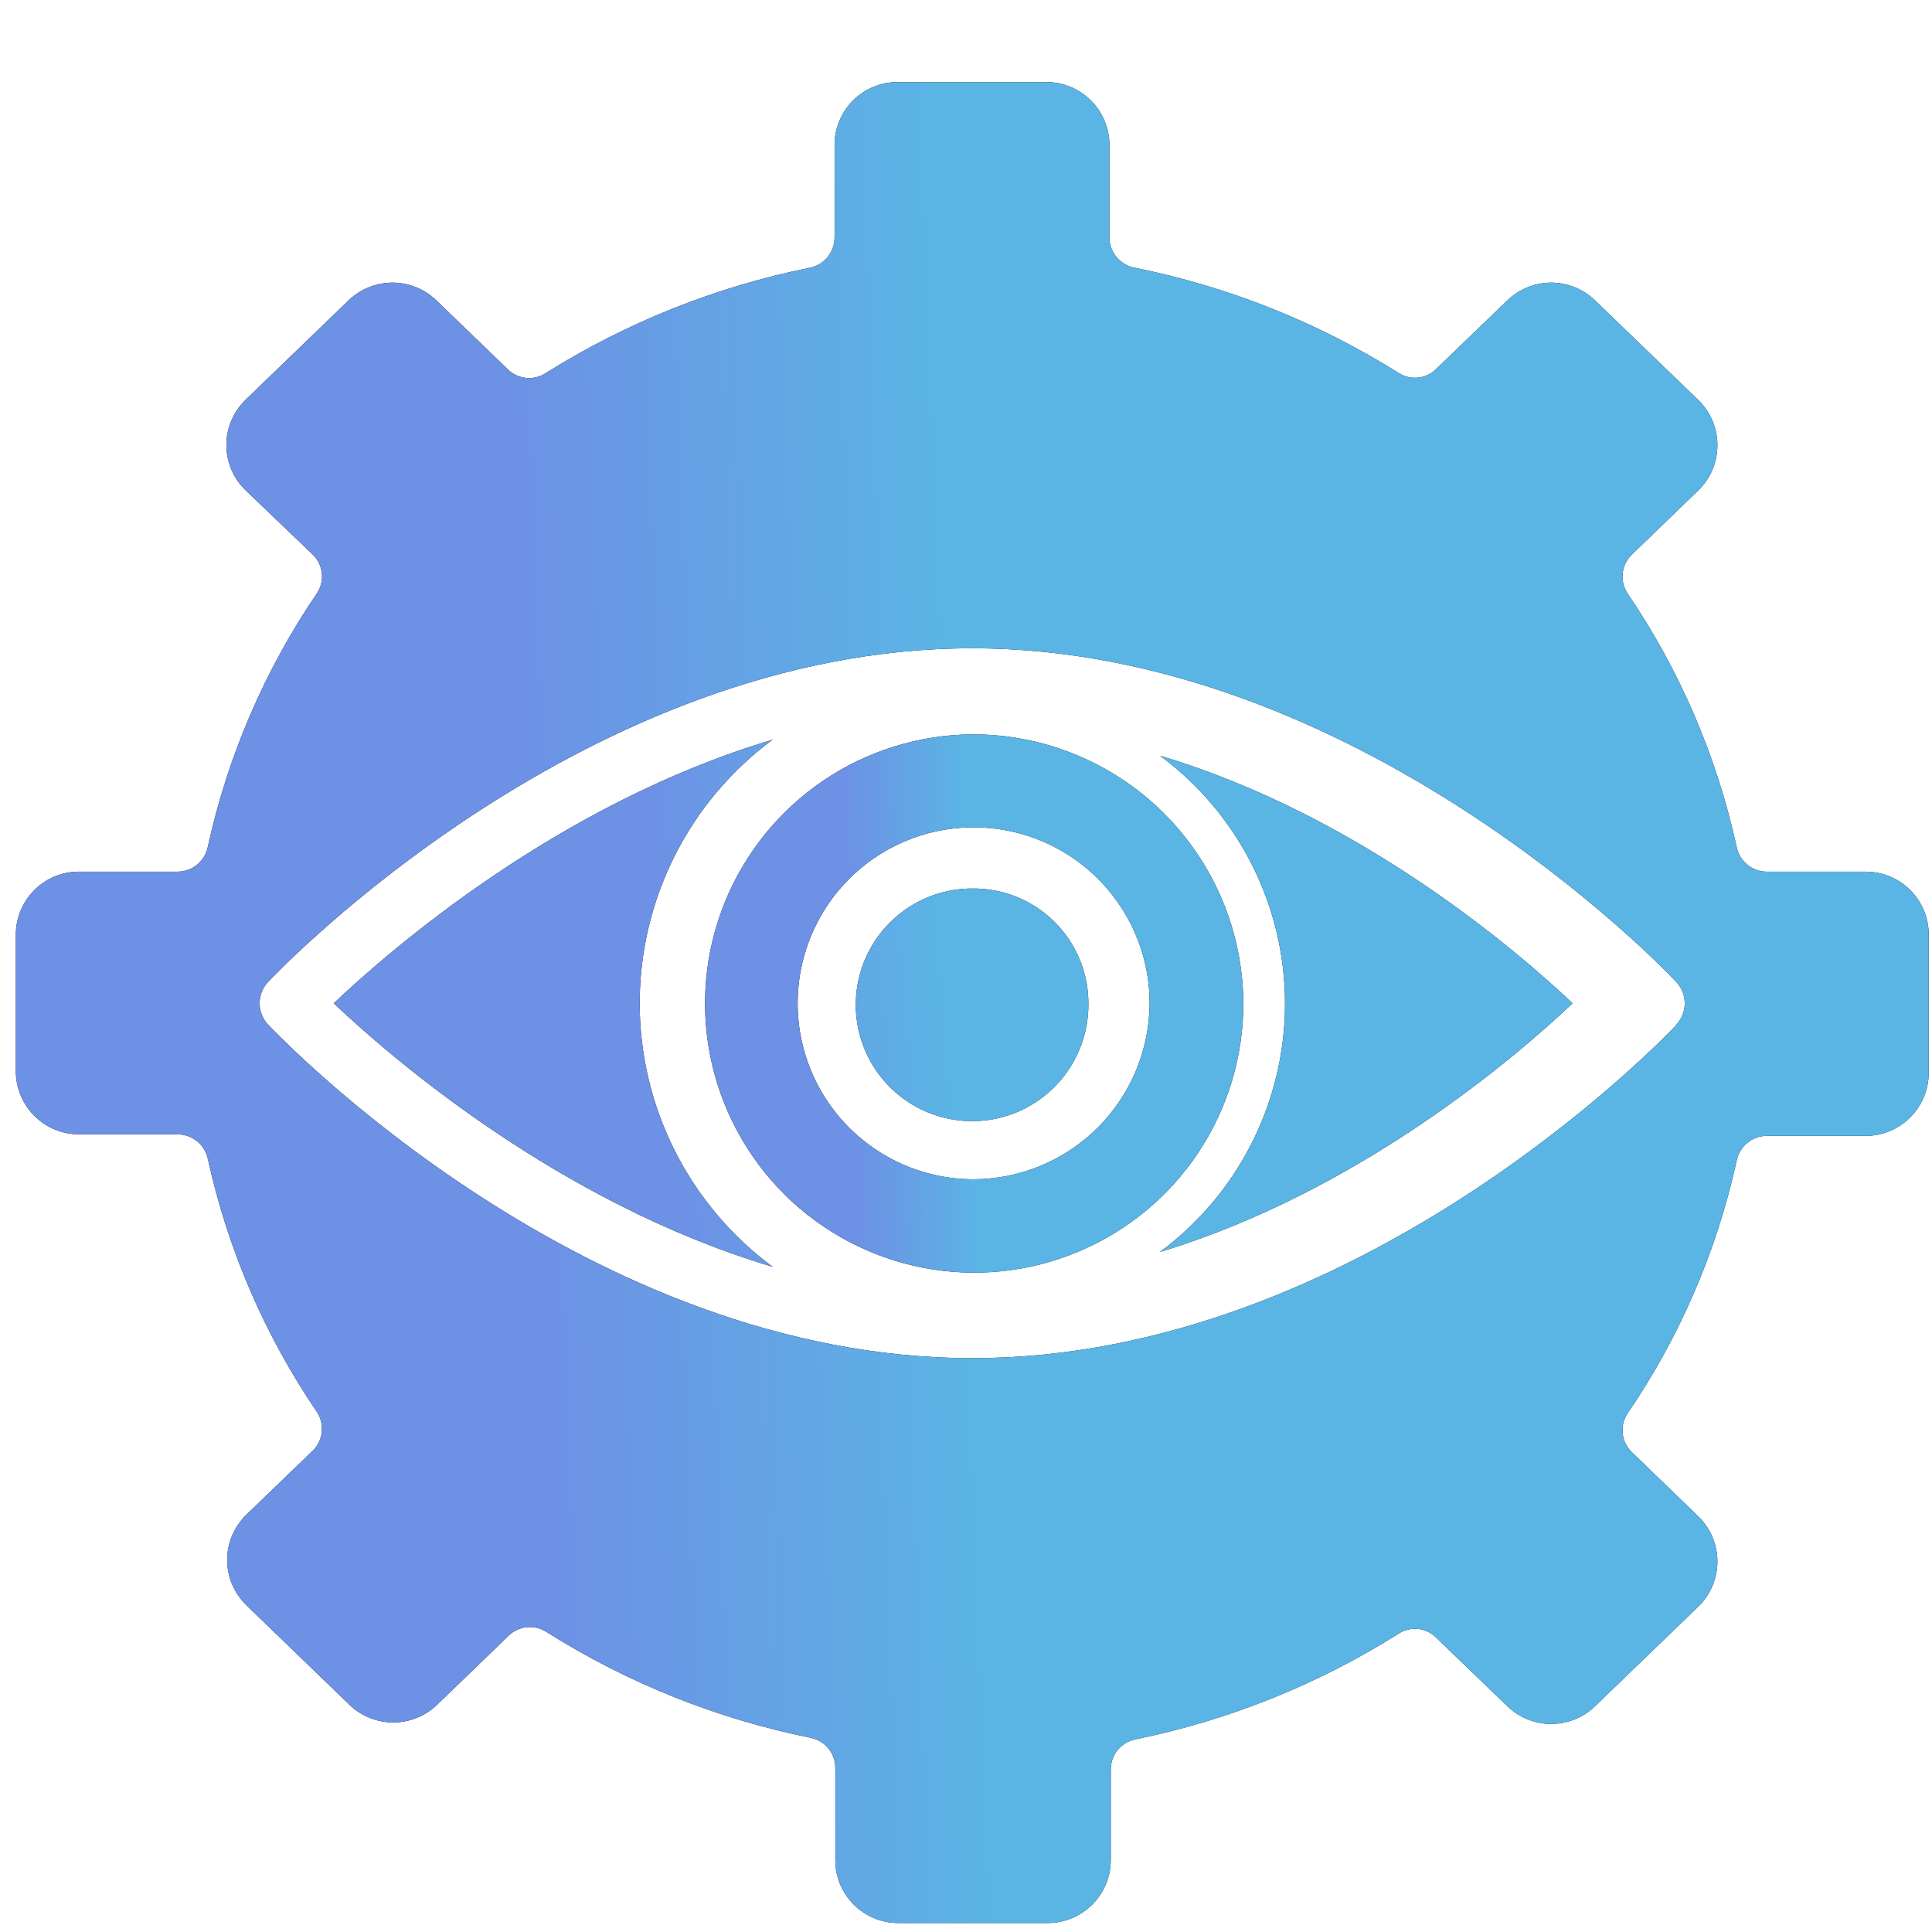
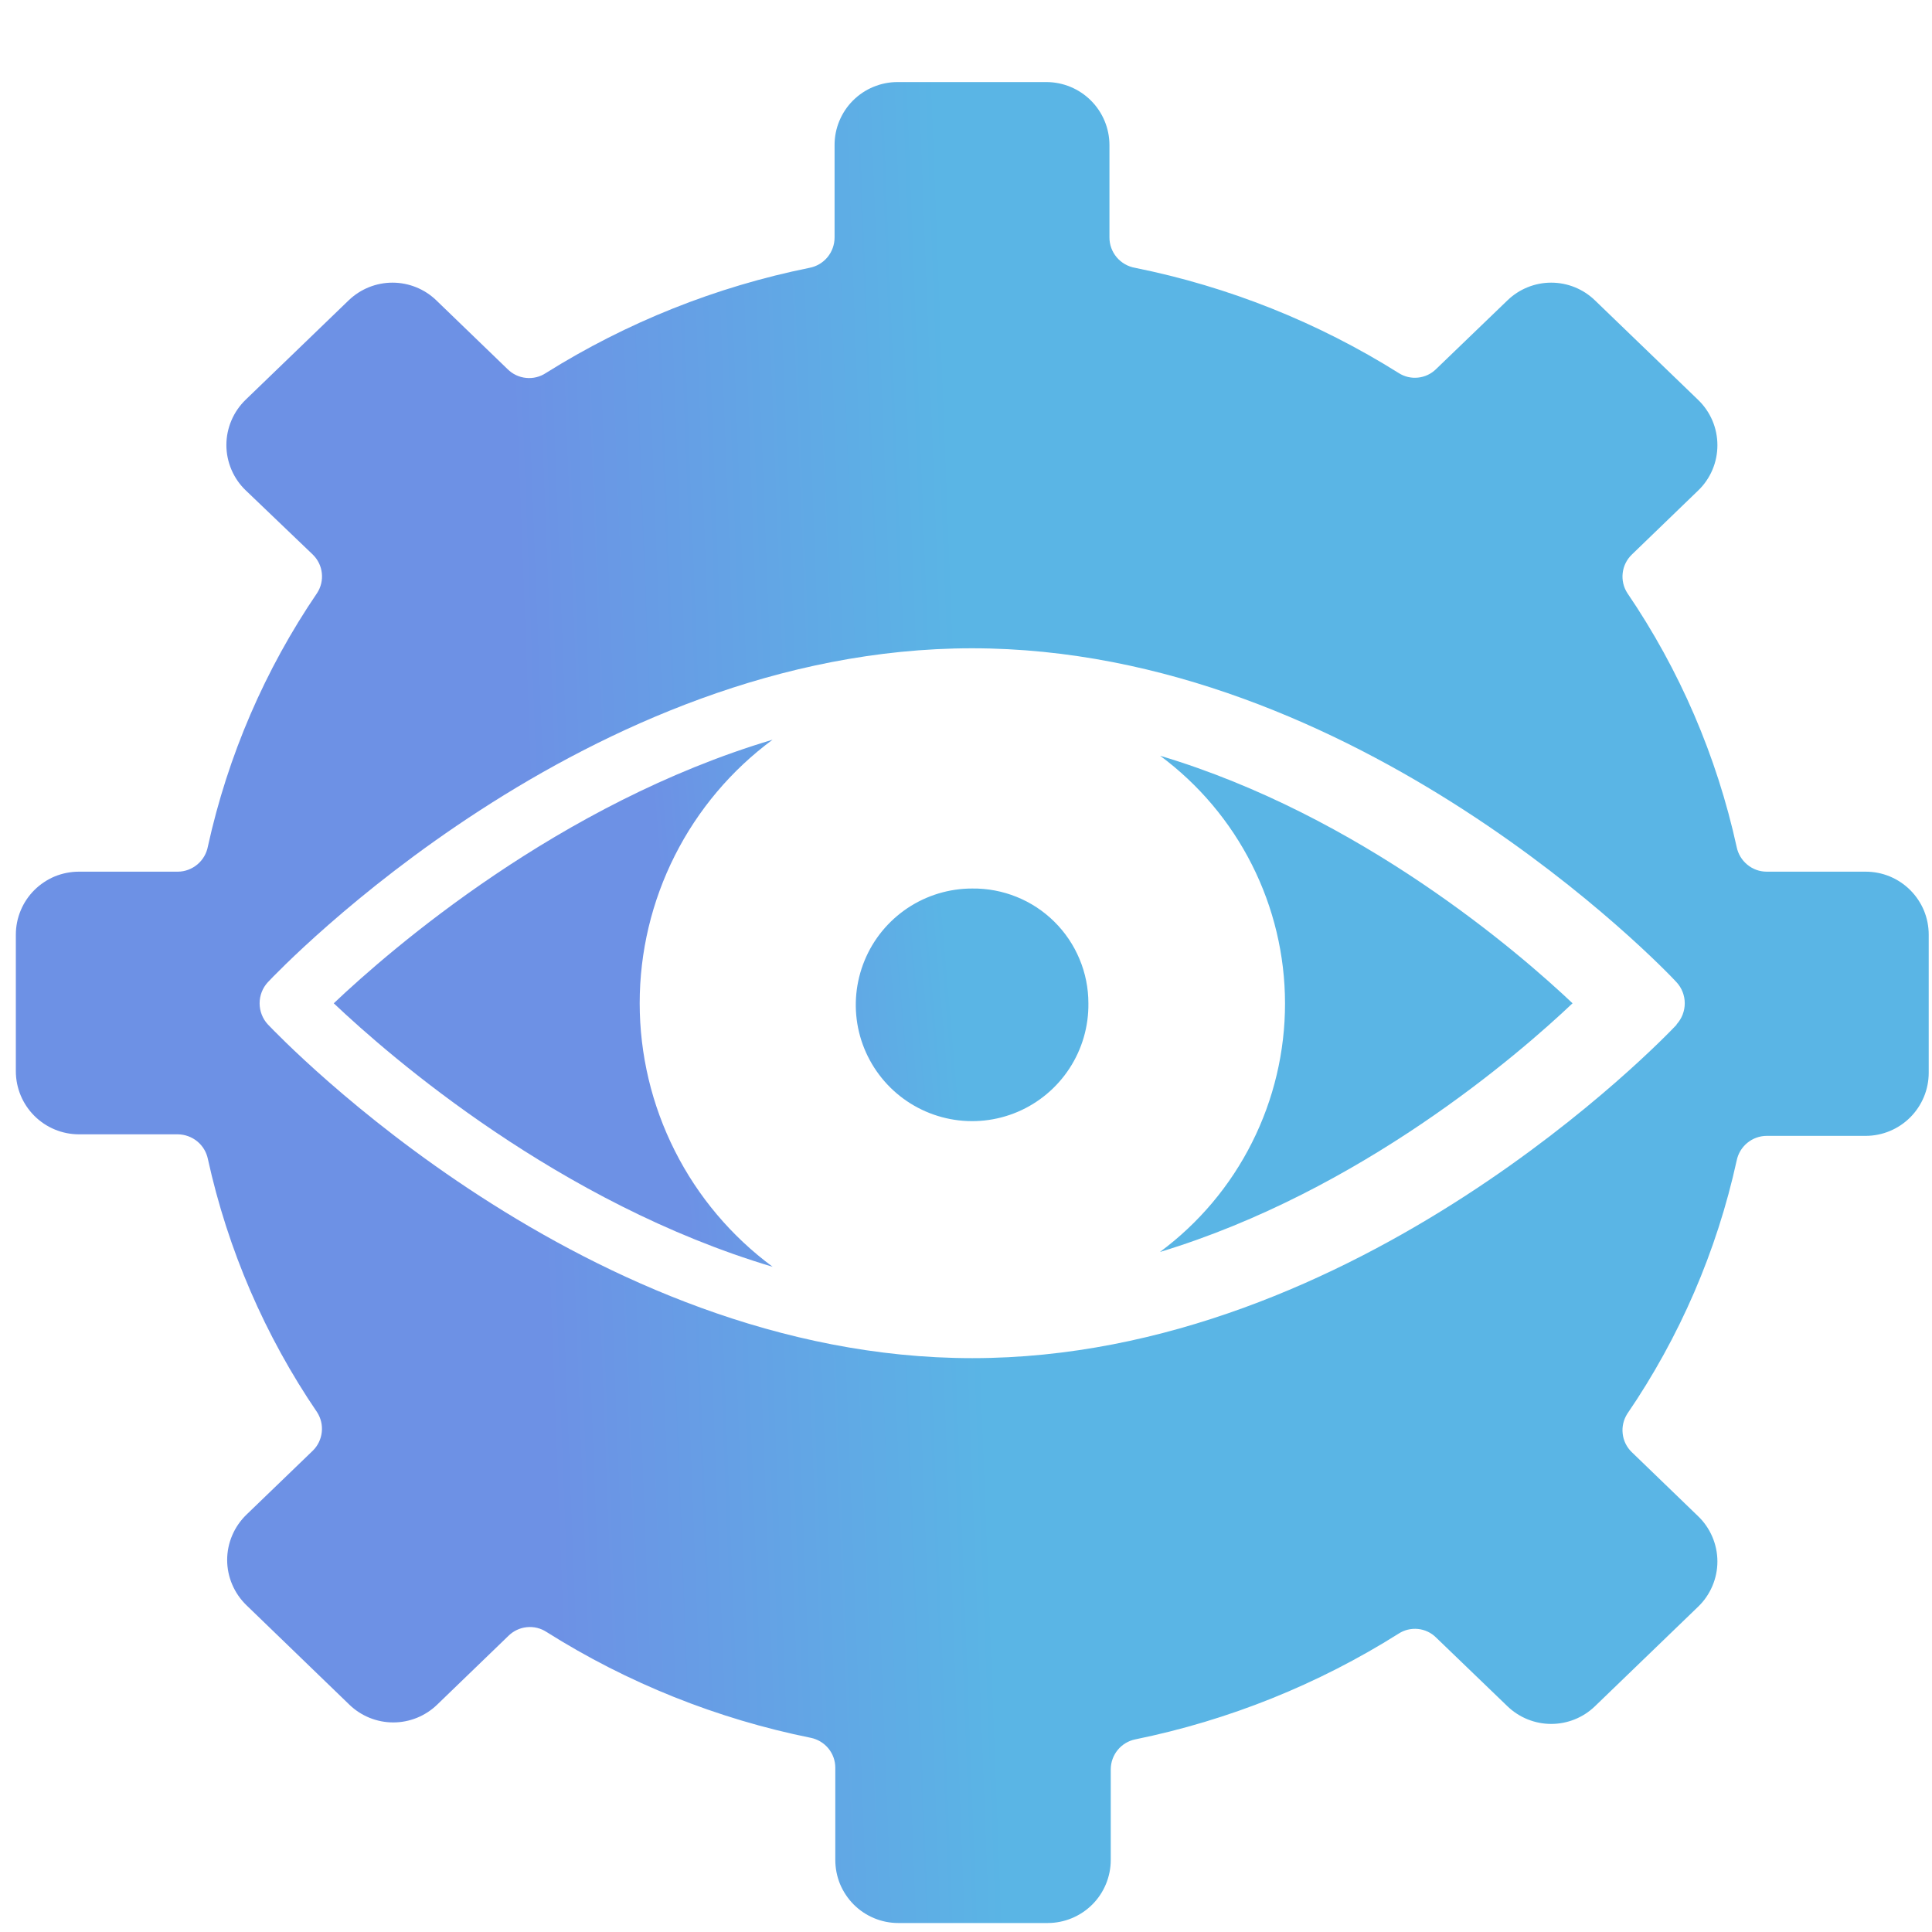
<svg xmlns="http://www.w3.org/2000/svg" width="40" height="40" viewBox="0 0 40 40" fill="none">
-   <path d="M20.13 15.204C19.03 15.212 17.956 15.545 17.045 16.162C16.134 16.78 15.426 17.653 15.01 18.672C14.595 19.691 14.49 20.81 14.71 21.889C14.93 22.967 15.464 23.956 16.245 24.732C17.026 25.507 18.02 26.033 19.1 26.245C20.18 26.456 21.298 26.343 22.314 25.919C23.33 25.496 24.198 24.781 24.808 23.865C25.418 22.949 25.743 21.873 25.742 20.772C25.734 19.29 25.139 17.872 24.087 16.829C23.035 15.785 21.612 15.201 20.13 15.204ZM20.13 24.416C19.411 24.41 18.709 24.192 18.114 23.788C17.518 23.385 17.055 22.814 16.784 22.147C16.512 21.481 16.444 20.75 16.588 20.044C16.732 19.34 17.081 18.693 17.591 18.186C18.102 17.679 18.751 17.335 19.457 17.197C20.163 17.058 20.895 17.132 21.559 17.409C22.223 17.685 22.79 18.152 23.189 18.751C23.589 19.349 23.802 20.053 23.802 20.772C23.797 21.742 23.408 22.671 22.72 23.354C22.032 24.037 21.1 24.419 20.13 24.416Z" fill="black" />
-   <path d="M20.13 15.204C19.03 15.212 17.956 15.545 17.045 16.162C16.134 16.78 15.426 17.653 15.01 18.672C14.595 19.691 14.49 20.81 14.71 21.889C14.93 22.967 15.464 23.956 16.245 24.732C17.026 25.507 18.02 26.033 19.1 26.245C20.18 26.456 21.298 26.343 22.314 25.919C23.33 25.496 24.198 24.781 24.808 23.865C25.418 22.949 25.743 21.873 25.742 20.772C25.734 19.29 25.139 17.872 24.087 16.829C23.035 15.785 21.612 15.201 20.13 15.204ZM20.13 24.416C19.411 24.41 18.709 24.192 18.114 23.788C17.518 23.385 17.055 22.814 16.784 22.147C16.512 21.481 16.444 20.75 16.588 20.044C16.732 19.34 17.081 18.693 17.591 18.186C18.102 17.679 18.751 17.335 19.457 17.197C20.163 17.058 20.895 17.132 21.559 17.409C22.223 17.685 22.79 18.152 23.189 18.751C23.589 19.349 23.802 20.053 23.802 20.772C23.797 21.742 23.408 22.671 22.72 23.354C22.032 24.037 21.1 24.419 20.13 24.416Z" fill="url(#paint0_linear_2205_110)" />
-   <path d="M36.578 18.047C36.431 18.047 36.289 17.996 36.176 17.902C36.063 17.809 35.985 17.68 35.956 17.537C35.544 15.655 34.775 13.87 33.691 12.277C33.613 12.155 33.579 12.009 33.596 11.865C33.612 11.721 33.678 11.587 33.782 11.485L35.156 10.158C35.283 10.037 35.384 9.891 35.453 9.729C35.522 9.567 35.557 9.394 35.557 9.218C35.557 9.042 35.522 8.868 35.453 8.706C35.384 8.545 35.283 8.399 35.156 8.277L33.021 6.218C32.778 5.983 32.454 5.852 32.116 5.852C31.779 5.852 31.454 5.983 31.211 6.218L29.73 7.644C29.63 7.742 29.498 7.804 29.358 7.818C29.218 7.833 29.076 7.799 28.958 7.723C27.285 6.673 25.436 5.935 23.5 5.545C23.352 5.519 23.217 5.442 23.12 5.327C23.023 5.212 22.969 5.066 22.97 4.915V3.006C22.97 2.659 22.832 2.327 22.587 2.082C22.342 1.837 22.009 1.699 21.663 1.699H18.582C18.41 1.699 18.24 1.733 18.082 1.799C17.924 1.864 17.78 1.961 17.659 2.082C17.538 2.203 17.442 2.348 17.377 2.506C17.311 2.665 17.278 2.834 17.279 3.006V4.915C17.279 5.064 17.228 5.208 17.133 5.324C17.038 5.439 16.906 5.517 16.76 5.545C14.824 5.936 12.976 6.674 11.302 7.723C11.181 7.803 11.037 7.839 10.892 7.824C10.748 7.81 10.613 7.746 10.51 7.644L9.033 6.218C8.79 5.983 8.464 5.852 8.126 5.852C7.788 5.852 7.463 5.983 7.219 6.218L5.089 8.273C4.962 8.395 4.861 8.541 4.792 8.703C4.723 8.864 4.687 9.038 4.687 9.214C4.687 9.39 4.723 9.563 4.792 9.725C4.861 9.887 4.962 10.033 5.089 10.154L6.479 11.485C6.582 11.587 6.648 11.721 6.663 11.866C6.679 12.01 6.645 12.155 6.566 12.277C5.484 13.866 4.717 15.647 4.304 17.525C4.277 17.67 4.2 17.802 4.087 17.897C3.973 17.992 3.831 18.046 3.683 18.047H1.635C1.464 18.047 1.294 18.08 1.135 18.145C0.977 18.211 0.833 18.307 0.711 18.428C0.59 18.549 0.493 18.693 0.428 18.851C0.362 19.009 0.328 19.179 0.328 19.351V22.178C0.328 22.525 0.466 22.857 0.711 23.102C0.956 23.347 1.288 23.485 1.635 23.485H3.683C3.829 23.487 3.97 23.538 4.084 23.631C4.197 23.724 4.275 23.853 4.304 23.996C4.716 25.872 5.484 27.652 6.566 29.24C6.644 29.362 6.678 29.507 6.662 29.651C6.646 29.795 6.582 29.93 6.479 30.032L5.104 31.358C4.978 31.48 4.877 31.625 4.808 31.787C4.739 31.948 4.703 32.122 4.703 32.297C4.703 32.472 4.739 32.646 4.808 32.807C4.877 32.969 4.978 33.114 5.104 33.236L7.235 35.295C7.479 35.53 7.804 35.661 8.142 35.661C8.48 35.661 8.805 35.53 9.049 35.295L10.526 33.869C10.629 33.767 10.764 33.703 10.908 33.689C11.052 33.674 11.197 33.71 11.318 33.79C12.993 34.846 14.847 35.588 16.788 35.98C16.93 36.009 17.058 36.087 17.151 36.199C17.243 36.312 17.294 36.452 17.294 36.598V38.507C17.294 38.678 17.327 38.848 17.392 39.007C17.458 39.165 17.554 39.309 17.675 39.431C17.796 39.552 17.939 39.648 18.098 39.714C18.256 39.78 18.426 39.814 18.597 39.814H21.691C22.037 39.814 22.369 39.676 22.615 39.431C22.86 39.186 22.997 38.853 22.997 38.507V36.63C22.998 36.484 23.049 36.343 23.141 36.231C23.233 36.118 23.362 36.041 23.504 36.012C25.44 35.617 27.287 34.875 28.958 33.822C29.076 33.745 29.218 33.712 29.358 33.726C29.498 33.74 29.63 33.802 29.73 33.901L31.211 35.327C31.454 35.561 31.779 35.692 32.116 35.692C32.454 35.692 32.778 35.561 33.021 35.327L35.156 33.267C35.283 33.146 35.383 33 35.452 32.839C35.521 32.678 35.557 32.504 35.557 32.329C35.557 32.153 35.521 31.98 35.452 31.818C35.383 31.657 35.283 31.511 35.156 31.39L33.782 30.063C33.678 29.962 33.612 29.828 33.596 29.683C33.579 29.539 33.613 29.394 33.691 29.271C34.775 27.685 35.544 25.905 35.956 24.028C35.985 23.884 36.063 23.755 36.176 23.662C36.289 23.569 36.431 23.517 36.578 23.517H38.625C38.972 23.517 39.304 23.379 39.549 23.134C39.794 22.889 39.932 22.556 39.932 22.21V19.351C39.932 19.179 39.898 19.009 39.833 18.851C39.767 18.693 39.67 18.549 39.549 18.428C39.428 18.307 39.283 18.211 39.125 18.145C38.967 18.08 38.797 18.047 38.625 18.047H36.578ZM34.712 21.216C34.455 21.489 28.118 28.119 20.13 28.119C12.142 28.119 5.813 21.489 5.544 21.208C5.435 21.089 5.375 20.933 5.375 20.772C5.375 20.611 5.435 20.456 5.544 20.337C5.809 20.055 12.146 13.422 20.126 13.422C28.106 13.422 34.455 20.055 34.712 20.337C34.821 20.456 34.881 20.611 34.881 20.772C34.881 20.933 34.821 21.089 34.712 21.208V21.216Z" fill="black" />
  <path d="M36.578 18.047C36.431 18.047 36.289 17.996 36.176 17.902C36.063 17.809 35.985 17.68 35.956 17.537C35.544 15.655 34.775 13.87 33.691 12.277C33.613 12.155 33.579 12.009 33.596 11.865C33.612 11.721 33.678 11.587 33.782 11.485L35.156 10.158C35.283 10.037 35.384 9.891 35.453 9.729C35.522 9.567 35.557 9.394 35.557 9.218C35.557 9.042 35.522 8.868 35.453 8.706C35.384 8.545 35.283 8.399 35.156 8.277L33.021 6.218C32.778 5.983 32.454 5.852 32.116 5.852C31.779 5.852 31.454 5.983 31.211 6.218L29.73 7.644C29.63 7.742 29.498 7.804 29.358 7.818C29.218 7.833 29.076 7.799 28.958 7.723C27.285 6.673 25.436 5.935 23.5 5.545C23.352 5.519 23.217 5.442 23.12 5.327C23.023 5.212 22.969 5.066 22.97 4.915V3.006C22.97 2.659 22.832 2.327 22.587 2.082C22.342 1.837 22.009 1.699 21.663 1.699H18.582C18.41 1.699 18.24 1.733 18.082 1.799C17.924 1.864 17.78 1.961 17.659 2.082C17.538 2.203 17.442 2.348 17.377 2.506C17.311 2.665 17.278 2.834 17.279 3.006V4.915C17.279 5.064 17.228 5.208 17.133 5.324C17.038 5.439 16.906 5.517 16.76 5.545C14.824 5.936 12.976 6.674 11.302 7.723C11.181 7.803 11.037 7.839 10.892 7.824C10.748 7.81 10.613 7.746 10.51 7.644L9.033 6.218C8.79 5.983 8.464 5.852 8.126 5.852C7.788 5.852 7.463 5.983 7.219 6.218L5.089 8.273C4.962 8.395 4.861 8.541 4.792 8.703C4.723 8.864 4.687 9.038 4.687 9.214C4.687 9.39 4.723 9.563 4.792 9.725C4.861 9.887 4.962 10.033 5.089 10.154L6.479 11.485C6.582 11.587 6.648 11.721 6.663 11.866C6.679 12.01 6.645 12.155 6.566 12.277C5.484 13.866 4.717 15.647 4.304 17.525C4.277 17.67 4.2 17.802 4.087 17.897C3.973 17.992 3.831 18.046 3.683 18.047H1.635C1.464 18.047 1.294 18.08 1.135 18.145C0.977 18.211 0.833 18.307 0.711 18.428C0.59 18.549 0.493 18.693 0.428 18.851C0.362 19.009 0.328 19.179 0.328 19.351V22.178C0.328 22.525 0.466 22.857 0.711 23.102C0.956 23.347 1.288 23.485 1.635 23.485H3.683C3.829 23.487 3.97 23.538 4.084 23.631C4.197 23.724 4.275 23.853 4.304 23.996C4.716 25.872 5.484 27.652 6.566 29.24C6.644 29.362 6.678 29.507 6.662 29.651C6.646 29.795 6.582 29.93 6.479 30.032L5.104 31.358C4.978 31.48 4.877 31.625 4.808 31.787C4.739 31.948 4.703 32.122 4.703 32.297C4.703 32.472 4.739 32.646 4.808 32.807C4.877 32.969 4.978 33.114 5.104 33.236L7.235 35.295C7.479 35.53 7.804 35.661 8.142 35.661C8.48 35.661 8.805 35.53 9.049 35.295L10.526 33.869C10.629 33.767 10.764 33.703 10.908 33.689C11.052 33.674 11.197 33.71 11.318 33.79C12.993 34.846 14.847 35.588 16.788 35.98C16.93 36.009 17.058 36.087 17.151 36.199C17.243 36.312 17.294 36.452 17.294 36.598V38.507C17.294 38.678 17.327 38.848 17.392 39.007C17.458 39.165 17.554 39.309 17.675 39.431C17.796 39.552 17.939 39.648 18.098 39.714C18.256 39.78 18.426 39.814 18.597 39.814H21.691C22.037 39.814 22.369 39.676 22.615 39.431C22.86 39.186 22.997 38.853 22.997 38.507V36.63C22.998 36.484 23.049 36.343 23.141 36.231C23.233 36.118 23.362 36.041 23.504 36.012C25.44 35.617 27.287 34.875 28.958 33.822C29.076 33.745 29.218 33.712 29.358 33.726C29.498 33.74 29.63 33.802 29.73 33.901L31.211 35.327C31.454 35.561 31.779 35.692 32.116 35.692C32.454 35.692 32.778 35.561 33.021 35.327L35.156 33.267C35.283 33.146 35.383 33 35.452 32.839C35.521 32.678 35.557 32.504 35.557 32.329C35.557 32.153 35.521 31.98 35.452 31.818C35.383 31.657 35.283 31.511 35.156 31.39L33.782 30.063C33.678 29.962 33.612 29.828 33.596 29.683C33.579 29.539 33.613 29.394 33.691 29.271C34.775 27.685 35.544 25.905 35.956 24.028C35.985 23.884 36.063 23.755 36.176 23.662C36.289 23.569 36.431 23.517 36.578 23.517H38.625C38.972 23.517 39.304 23.379 39.549 23.134C39.794 22.889 39.932 22.556 39.932 22.21V19.351C39.932 19.179 39.898 19.009 39.833 18.851C39.767 18.693 39.67 18.549 39.549 18.428C39.428 18.307 39.283 18.211 39.125 18.145C38.967 18.08 38.797 18.047 38.625 18.047H36.578ZM34.712 21.216C34.455 21.489 28.118 28.119 20.13 28.119C12.142 28.119 5.813 21.489 5.544 21.208C5.435 21.089 5.375 20.933 5.375 20.772C5.375 20.611 5.435 20.456 5.544 20.337C5.809 20.055 12.146 13.422 20.126 13.422C28.106 13.422 34.455 20.055 34.712 20.337C34.821 20.456 34.881 20.611 34.881 20.772C34.881 20.933 34.821 21.089 34.712 21.208V21.216Z" fill="url(#paint1_linear_2205_110)" />
-   <path d="M26.605 20.772C26.604 19.775 26.369 18.793 25.92 17.903C25.471 17.013 24.82 16.241 24.019 15.647C28.17 16.887 31.441 19.715 32.558 20.772C31.441 21.83 28.174 24.661 24.015 25.921C24.819 25.325 25.473 24.549 25.922 23.654C26.372 22.76 26.606 21.773 26.605 20.772ZM22.534 20.772C22.54 21.25 22.404 21.719 22.143 22.119C21.882 22.519 21.508 22.833 21.069 23.02C20.629 23.207 20.144 23.259 19.674 23.169C19.205 23.079 18.773 22.852 18.433 22.516C18.094 22.18 17.861 21.751 17.766 21.283C17.671 20.815 17.718 20.329 17.9 19.887C18.081 19.445 18.391 19.068 18.788 18.802C19.185 18.537 19.652 18.395 20.13 18.396C20.444 18.392 20.756 18.451 21.048 18.569C21.339 18.686 21.605 18.861 21.828 19.082C22.052 19.303 22.229 19.566 22.35 19.856C22.472 20.146 22.534 20.458 22.534 20.772ZM15.991 26.226C11.575 24.907 8.098 21.897 6.91 20.772C8.098 19.647 11.572 16.634 15.995 15.315C15.142 15.945 14.448 16.768 13.971 17.715C13.493 18.663 13.244 19.709 13.244 20.77C13.244 21.831 13.493 22.878 13.971 23.825C14.448 24.773 15.142 25.595 15.995 26.226H15.991Z" fill="black" />
  <path d="M26.605 20.772C26.604 19.775 26.369 18.793 25.92 17.903C25.471 17.013 24.82 16.241 24.019 15.647C28.17 16.887 31.441 19.715 32.558 20.772C31.441 21.83 28.174 24.661 24.015 25.921C24.819 25.325 25.473 24.549 25.922 23.654C26.372 22.76 26.606 21.773 26.605 20.772ZM22.534 20.772C22.54 21.25 22.404 21.719 22.143 22.119C21.882 22.519 21.508 22.833 21.069 23.02C20.629 23.207 20.144 23.259 19.674 23.169C19.205 23.079 18.773 22.852 18.433 22.516C18.094 22.18 17.861 21.751 17.766 21.283C17.671 20.815 17.718 20.329 17.9 19.887C18.081 19.445 18.391 19.068 18.788 18.802C19.185 18.537 19.652 18.395 20.13 18.396C20.444 18.392 20.756 18.451 21.048 18.569C21.339 18.686 21.605 18.861 21.828 19.082C22.052 19.303 22.229 19.566 22.35 19.856C22.472 20.146 22.534 20.458 22.534 20.772ZM15.991 26.226C11.575 24.907 8.098 21.897 6.91 20.772C8.098 19.647 11.572 16.634 15.995 15.315C15.142 15.945 14.448 16.768 13.971 17.715C13.493 18.663 13.244 19.709 13.244 20.77C13.244 21.831 13.493 22.878 13.971 23.825C14.448 24.773 15.142 25.595 15.995 26.226H15.991Z" fill="url(#paint2_linear_2205_110)" />
  <defs>
    <linearGradient id="paint0_linear_2205_110" x1="13.486" y1="25.124" x2="23.656" y2="24.75" gradientUnits="userSpaceOnUse">
      <stop offset="0.421" stop-color="#6D91E5" />
      <stop offset="0.672" stop-color="#5AB5E5" />
    </linearGradient>
    <linearGradient id="paint1_linear_2205_110" x1="-3.624" y1="35.627" x2="32.514" y2="34.247" gradientUnits="userSpaceOnUse">
      <stop offset="0.421" stop-color="#6D91E5" />
      <stop offset="0.672" stop-color="#5AB5E5" />
    </linearGradient>
    <linearGradient id="paint2_linear_2205_110" x1="4.351" y1="25.027" x2="27.614" y2="23.017" gradientUnits="userSpaceOnUse">
      <stop offset="0.421" stop-color="#6D91E5" />
      <stop offset="0.672" stop-color="#5AB5E5" />
    </linearGradient>
  </defs>
</svg>